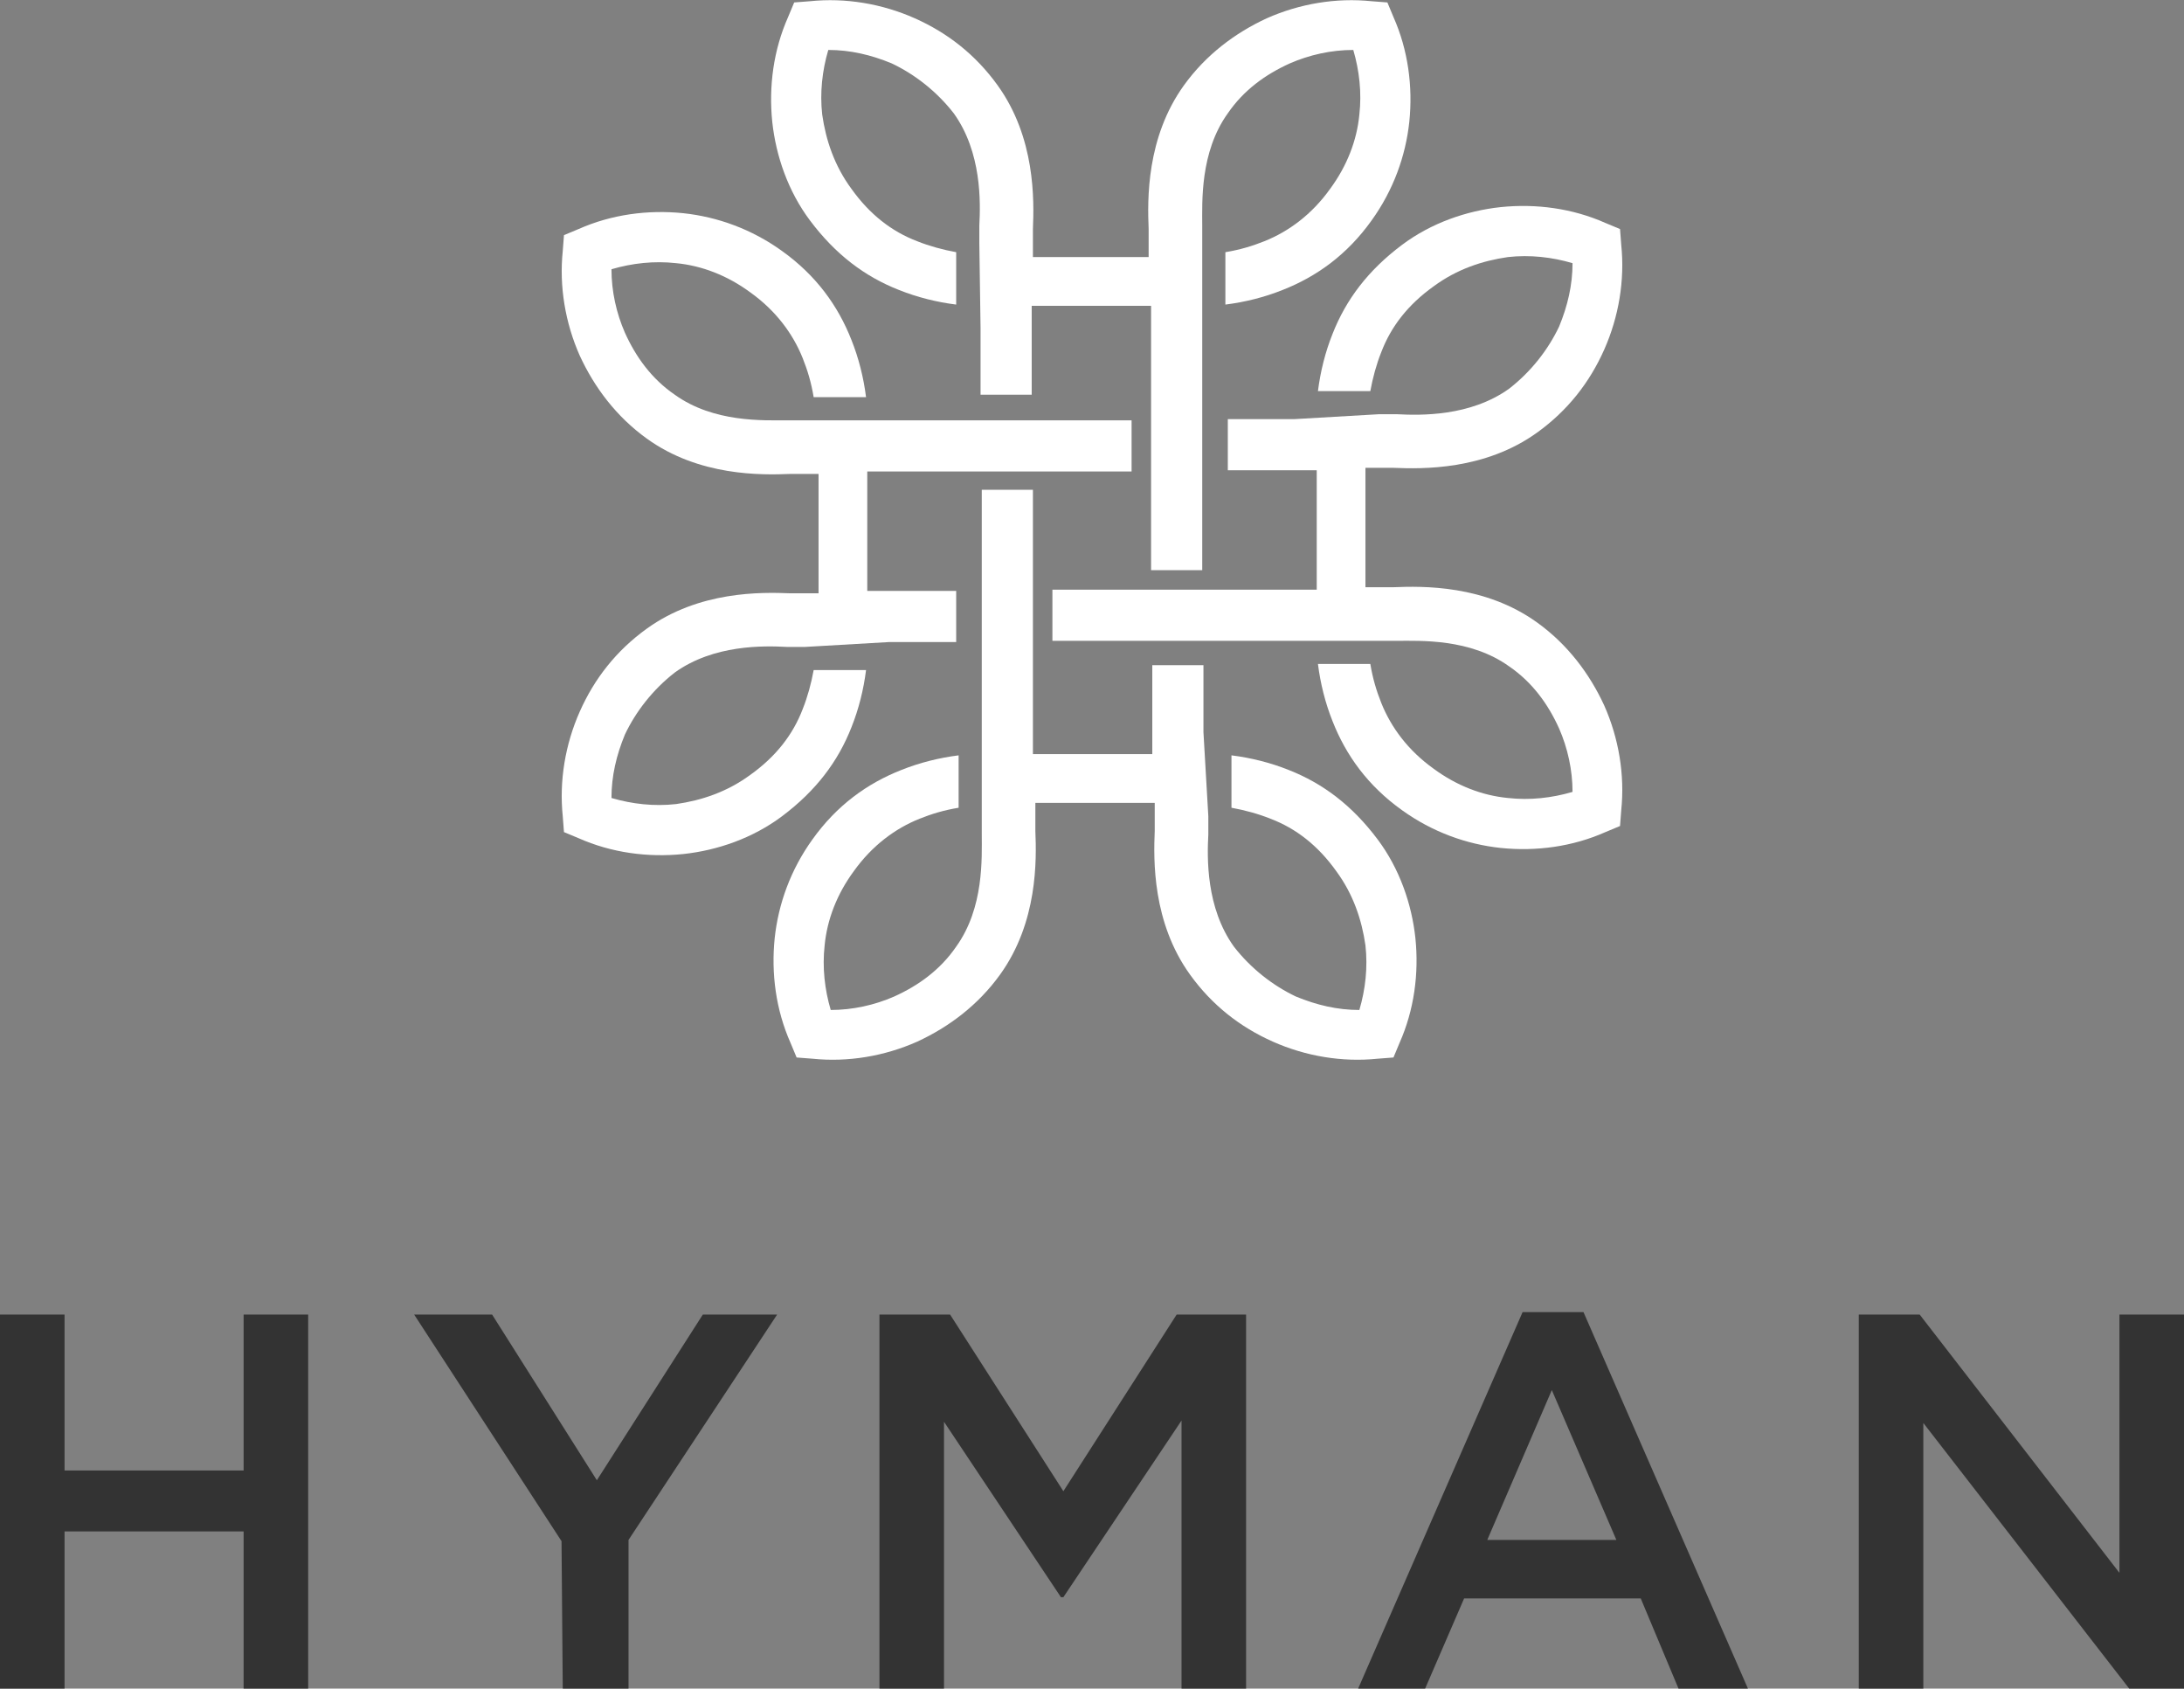
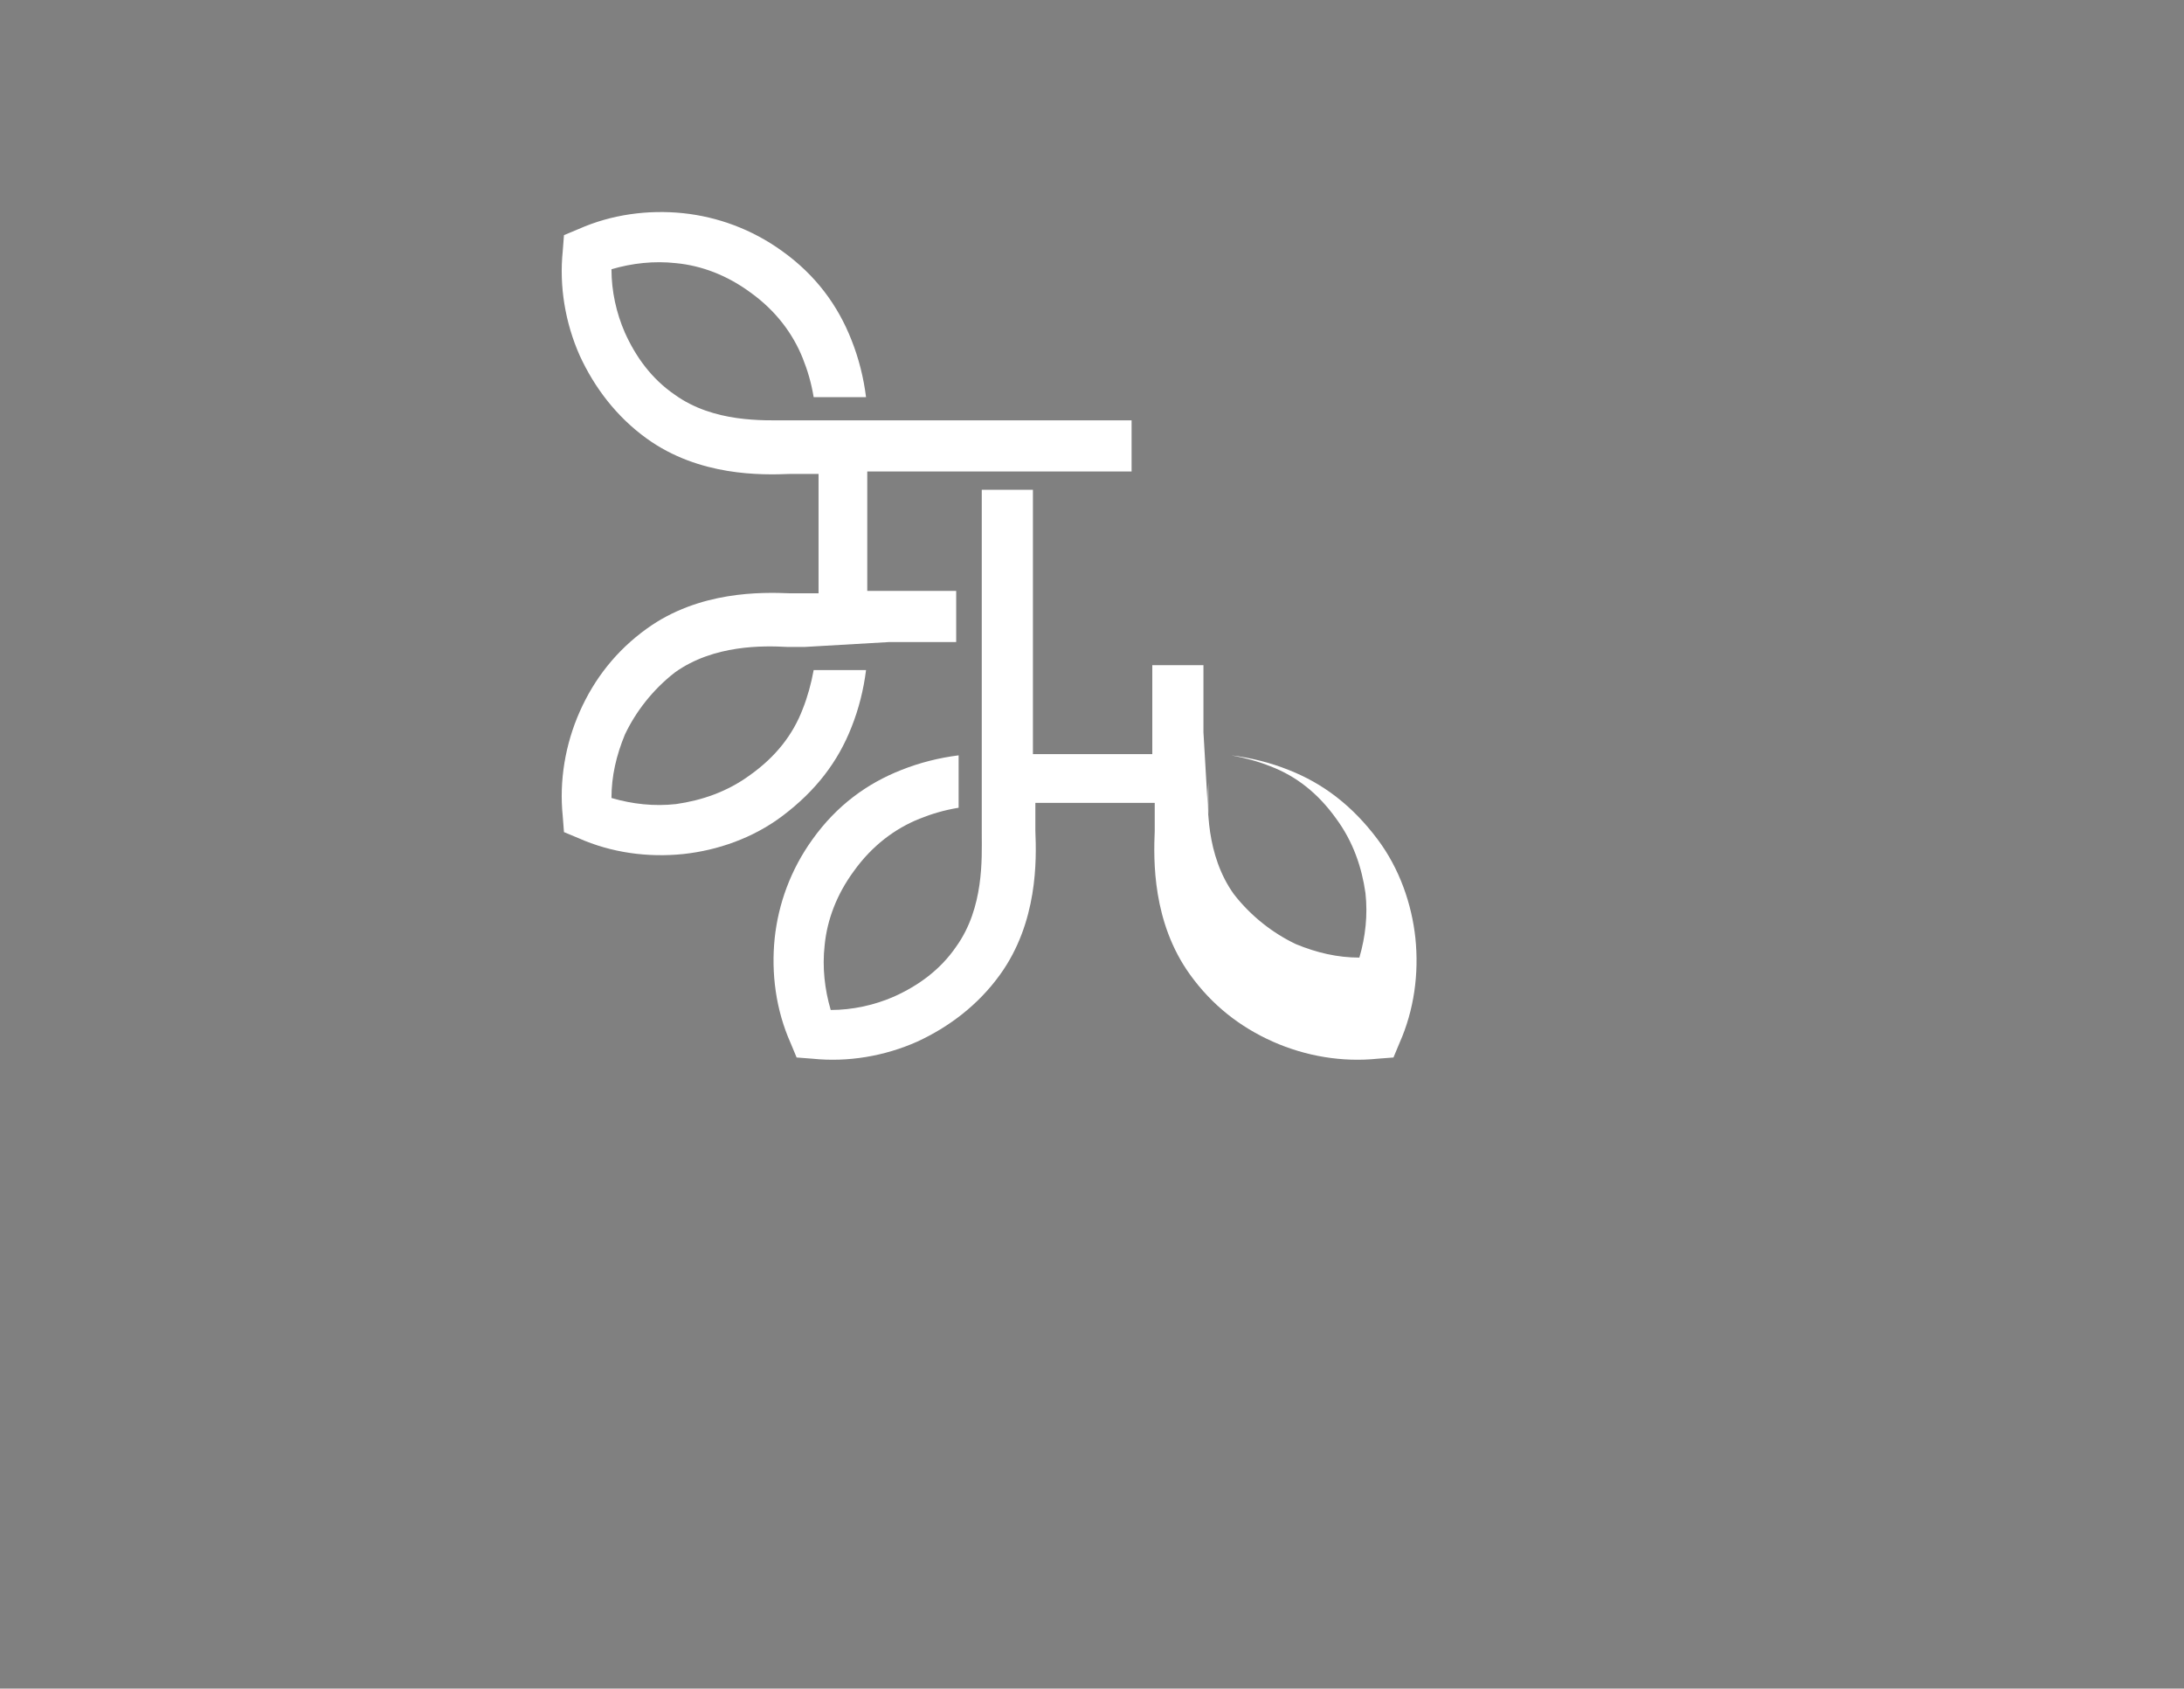
<svg xmlns="http://www.w3.org/2000/svg" version="1.1" id="Layer_1" x="0px" y="0px" width="179.3px" height="138.6px" viewBox="0 0 179.3 138.6" style="enable-background:new 0 0 179.3 138.6;" xml:space="preserve">
  <rect x="0" y="0" width="179.3" height="138.6" fill="#808080" stroke="none" />
  <style type="text/css">
	.st0{fill-rule:evenodd;clip-rule:evenodd;fill:#333333;}
	.st1{fill-rule:evenodd;clip-rule:evenodd;fill:#FFFFFF;}
</style>
-   <path class="st0" d="M0,107.9h5.3v12.8H20v-12.8h5.3v30.7H20v-12.9H5.3v12.9H0V107.9L0,107.9z M46.1,126.5L34,107.9h6.4l8.6,13.6  l8.7-13.6h6.1l-12.2,18.5v12.2h-5.4L46.1,126.5L46.1,126.5z M72.3,107.9H78l9.3,14.5l9.3-14.5h5.7v30.7H97v-22l-9.7,14.5h-0.2  l-9.6-14.4v21.9h-5.3v-30.7H72.3z M132.7,126.4l-5.3-12.3l-5.3,12.3H132.7L132.7,126.4z M125,107.7h5l13.5,30.9h-5.7l-3.1-7.4h-14.5  l-3.2,7.4h-5.5L125,107.7L125,107.7z M152.6,107.9h5l16.4,21.2v-21.2h5.3v30.7h-4.5l-16.9-21.8v21.8h-5.3V107.9L152.6,107.9z" />
-   <path class="st1" d="M80.5,26.9v5.5h4.2v-7.3h9.8V31v0.3v15.5h4.2v-6.6l0,0v-8.7v-4.6l0,0v-6.1v-1.6v-0.7c0-1.9-0.2-6,2.1-9.2  c1.3-1.9,3.1-3.2,5.1-4.1c1.6-0.7,3.4-1.1,5.2-1.1c0.5,1.7,0.7,3.5,0.5,5.3c-0.2,2.1-1,4.2-2.4,6.1c-1.5,2.1-3.4,3.5-5.4,4.3  c-1,0.4-2,0.7-3.2,0.9V25c1.6-0.2,3.2-0.6,4.7-1.2c2.8-1.1,5.3-2.9,7.3-5.7c1.8-2.5,2.8-5.3,3.1-8.1c0.3-2.9-0.1-5.9-1.3-8.6  l-0.5-1.2l-1.3-0.1c-2.9-0.3-5.9,0.2-8.6,1.4c-2.6,1.2-5,3-6.8,5.5c-3.1,4.3-3,9.4-2.9,11.8v0.6v1.7h-9.5v-1.7v-0.6  c0.1-2.4,0.2-7.5-2.9-11.8c-1.8-2.5-4.1-4.3-6.8-5.5c-2.7-1.2-5.7-1.7-8.6-1.4l-1.3,0.1l-0.5,1.2c-1.2,2.7-1.6,5.7-1.3,8.6  c0.3,2.8,1.3,5.7,3.1,8.1c2.1,2.8,4.5,4.6,7.3,5.7c1.5,0.6,3.1,1,4.7,1.2v-4.3c-1.1-0.2-2.2-0.5-3.2-0.9c-2.1-0.8-3.9-2.2-5.4-4.3  c-1.4-1.9-2.1-4-2.4-6.1c-0.2-1.8,0-3.6,0.5-5.3c1.8,0,3.5,0.4,5.2,1.1c1.9,0.9,3.7,2.3,5.1,4.1c2.3,3.2,2.2,7.3,2.1,9.2v0.7V20l0,0  L80.5,26.9L80.5,26.9L80.5,26.9z" />
-   <path class="st1" d="M106.3,34.4h-5.5v4.2h7.3v9.8h-5.9h-0.3H86.4v4.2H93l0,0h8.7h4.6l0,0h6.1h1.6h0.7c1.9,0,6-0.2,9.2,2.1  c1.9,1.3,3.2,3.1,4.1,5.1c0.7,1.6,1.1,3.4,1.1,5.2c-1.7,0.5-3.5,0.7-5.3,0.5c-2.1-0.2-4.2-1-6.1-2.4c-2.1-1.5-3.5-3.4-4.3-5.4  c-0.4-1-0.7-2-0.9-3.2h-4.3c0.2,1.6,0.6,3.2,1.2,4.7c1.1,2.8,2.9,5.3,5.7,7.3c2.5,1.8,5.3,2.8,8.1,3.1c2.9,0.3,5.9-0.1,8.6-1.3  l1.2-0.5l0.1-1.3c0.3-2.9-0.2-5.9-1.4-8.6c-1.2-2.6-3-5-5.5-6.8c-4.3-3.1-9.4-3-11.8-2.9h-0.6h-1.7v-9.8h1.7h0.6  c2.4,0.1,7.5,0.2,11.8-2.9c2.5-1.8,4.3-4.1,5.5-6.8s1.7-5.7,1.4-8.6l-0.1-1.3l-1.2-0.5c-2.7-1.2-5.7-1.6-8.6-1.3  c-2.8,0.3-5.7,1.3-8.1,3.1c-2.8,2.1-4.6,4.5-5.7,7.3c-0.6,1.5-1,3.1-1.2,4.7h4.3c0.2-1.1,0.5-2.2,0.9-3.2c0.8-2.1,2.2-3.9,4.3-5.4  c1.9-1.4,4-2.1,6.1-2.4c1.8-0.2,3.6,0,5.3,0.5c0,1.8-0.4,3.5-1.1,5.2c-0.9,1.9-2.3,3.7-4.1,5.1c-3.2,2.3-7.3,2.2-9.2,2.1H114h-0.8  l0,0L106.3,34.4L106.3,34.4L106.3,34.4z" />
-   <path class="st1" d="M98.8,60.1v-5.5h-4.2v7.3h-9.8V56v-0.3V40.2h-4.2v6.6l0,0v8.7v4.6l0,0v6.1v1.6v0.7c0,1.9,0.2,6-2.1,9.2  c-1.3,1.9-3.1,3.2-5.1,4.1c-1.6,0.7-3.4,1.1-5.2,1.1c-0.5-1.7-0.7-3.5-0.5-5.3c0.2-2.1,1-4.2,2.4-6.1c1.5-2.1,3.4-3.5,5.4-4.3  c1-0.4,2-0.7,3.2-0.9V62c-1.6,0.2-3.2,0.6-4.7,1.2c-2.8,1.1-5.3,2.9-7.3,5.7c-1.8,2.5-2.8,5.3-3.1,8.1c-0.3,2.9,0.1,5.9,1.3,8.6  l0.5,1.2l1.3,0.1c2.9,0.3,5.9-0.2,8.6-1.4c2.6-1.2,5-3,6.8-5.5c3.1-4.3,3-9.4,2.9-11.8v-0.6v-1.7h9.8v1.7v0.6  c-0.1,2.4-0.2,7.5,2.9,11.8c1.8,2.5,4.1,4.3,6.8,5.5c2.7,1.2,5.7,1.7,8.6,1.4l1.3-0.1l0.5-1.2c1.2-2.7,1.6-5.7,1.3-8.6  c-0.3-2.8-1.3-5.7-3.1-8.1c-2.1-2.8-4.5-4.6-7.3-5.7c-1.5-0.6-3.1-1-4.7-1.2v4.3c1.1,0.2,2.2,0.5,3.2,0.9c2.1,0.8,3.9,2.2,5.4,4.3  c1.4,1.9,2.1,4,2.4,6.1c0.2,1.8,0,3.6-0.5,5.3c-1.8,0-3.5-0.4-5.2-1.1c-1.9-0.9-3.7-2.3-5.1-4.1c-2.3-3.2-2.2-7.3-2.1-9.2v-0.7V67  l0,0L98.8,60.1L98.8,60.1L98.8,60.1z" />
+   <path class="st1" d="M98.8,60.1v-5.5h-4.2v7.3h-9.8V56v-0.3V40.2h-4.2v6.6l0,0v8.7v4.6l0,0v6.1v1.6v0.7c0,1.9,0.2,6-2.1,9.2  c-1.3,1.9-3.1,3.2-5.1,4.1c-1.6,0.7-3.4,1.1-5.2,1.1c-0.5-1.7-0.7-3.5-0.5-5.3c0.2-2.1,1-4.2,2.4-6.1c1.5-2.1,3.4-3.5,5.4-4.3  c1-0.4,2-0.7,3.2-0.9V62c-1.6,0.2-3.2,0.6-4.7,1.2c-2.8,1.1-5.3,2.9-7.3,5.7c-1.8,2.5-2.8,5.3-3.1,8.1c-0.3,2.9,0.1,5.9,1.3,8.6  l0.5,1.2l1.3,0.1c2.9,0.3,5.9-0.2,8.6-1.4c2.6-1.2,5-3,6.8-5.5c3.1-4.3,3-9.4,2.9-11.8v-0.6v-1.7h9.8v1.7v0.6  c-0.1,2.4-0.2,7.5,2.9,11.8c1.8,2.5,4.1,4.3,6.8,5.5c2.7,1.2,5.7,1.7,8.6,1.4l1.3-0.1l0.5-1.2c1.2-2.7,1.6-5.7,1.3-8.6  c-0.3-2.8-1.3-5.7-3.1-8.1c-2.1-2.8-4.5-4.6-7.3-5.7c-1.5-0.6-3.1-1-4.7-1.2c1.1,0.2,2.2,0.5,3.2,0.9c2.1,0.8,3.9,2.2,5.4,4.3  c1.4,1.9,2.1,4,2.4,6.1c0.2,1.8,0,3.6-0.5,5.3c-1.8,0-3.5-0.4-5.2-1.1c-1.9-0.9-3.7-2.3-5.1-4.1c-2.3-3.2-2.2-7.3-2.1-9.2v-0.7V67  l0,0L98.8,60.1L98.8,60.1L98.8,60.1z" />
  <path class="st1" d="M73,52.7h5.5v-4.2h-7.3v-9.8h5.9h0.3h15.5v-4.2h-6.6l0,0h-8.7H73l0,0h-6.1h-1.6h-0.7c-1.9,0-6,0.2-9.2-2.1  c-1.9-1.3-3.2-3.1-4.1-5.1c-0.7-1.6-1.1-3.4-1.1-5.2c1.7-0.5,3.5-0.7,5.3-0.5c2.1,0.2,4.2,1,6.1,2.4c2.1,1.5,3.5,3.4,4.3,5.4  c0.4,1,0.7,2,0.9,3.2h4.3c-0.2-1.6-0.6-3.2-1.2-4.7c-1.1-2.8-2.9-5.3-5.7-7.3c-2.5-1.8-5.3-2.8-8.1-3.1c-2.9-0.3-5.9,0.1-8.6,1.3  l-1.2,0.5l-0.1,1.3c-0.3,2.9,0.2,5.9,1.4,8.6c1.2,2.6,3,5,5.5,6.8c4.3,3.1,9.4,3,11.8,2.9h0.6h1.7v9.8h-1.7h-0.6  c-2.4-0.1-7.5-0.2-11.8,2.9c-2.5,1.8-4.3,4.1-5.5,6.8c-1.2,2.7-1.7,5.7-1.4,8.6l0.1,1.3l1.2,0.5c2.7,1.2,5.7,1.6,8.6,1.3  c2.8-0.3,5.7-1.3,8.1-3.1c2.8-2.1,4.6-4.5,5.7-7.3c0.6-1.5,1-3.1,1.2-4.7h-4.3c-0.2,1.1-0.5,2.2-0.9,3.2c-0.8,2.1-2.2,3.9-4.3,5.4  c-1.9,1.4-4,2.1-6.1,2.4c-1.8,0.2-3.6,0-5.3-0.5c0-1.8,0.4-3.5,1.1-5.2c0.9-1.9,2.3-3.7,4.1-5.1c3.2-2.3,7.3-2.2,9.2-2.1h0.7h0.8  l0,0L73,52.7L73,52.7L73,52.7z" />
</svg>